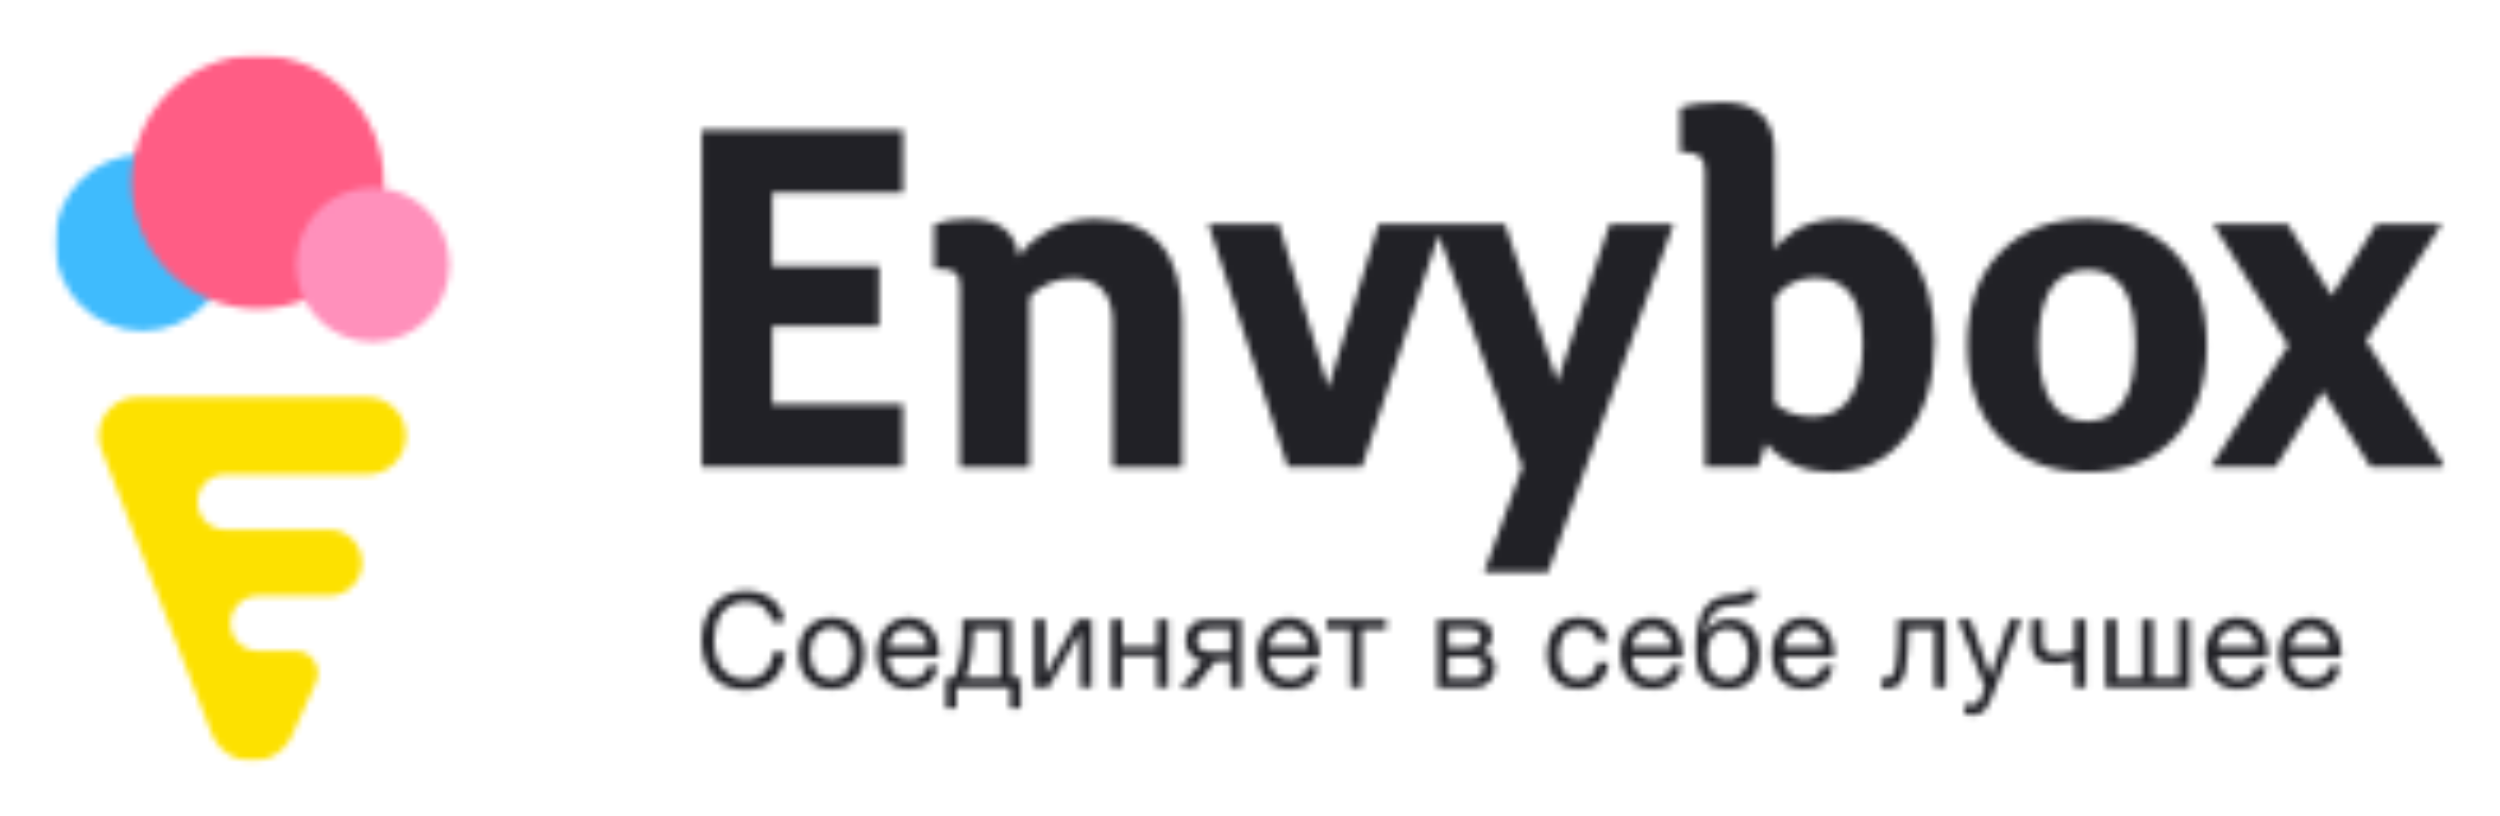
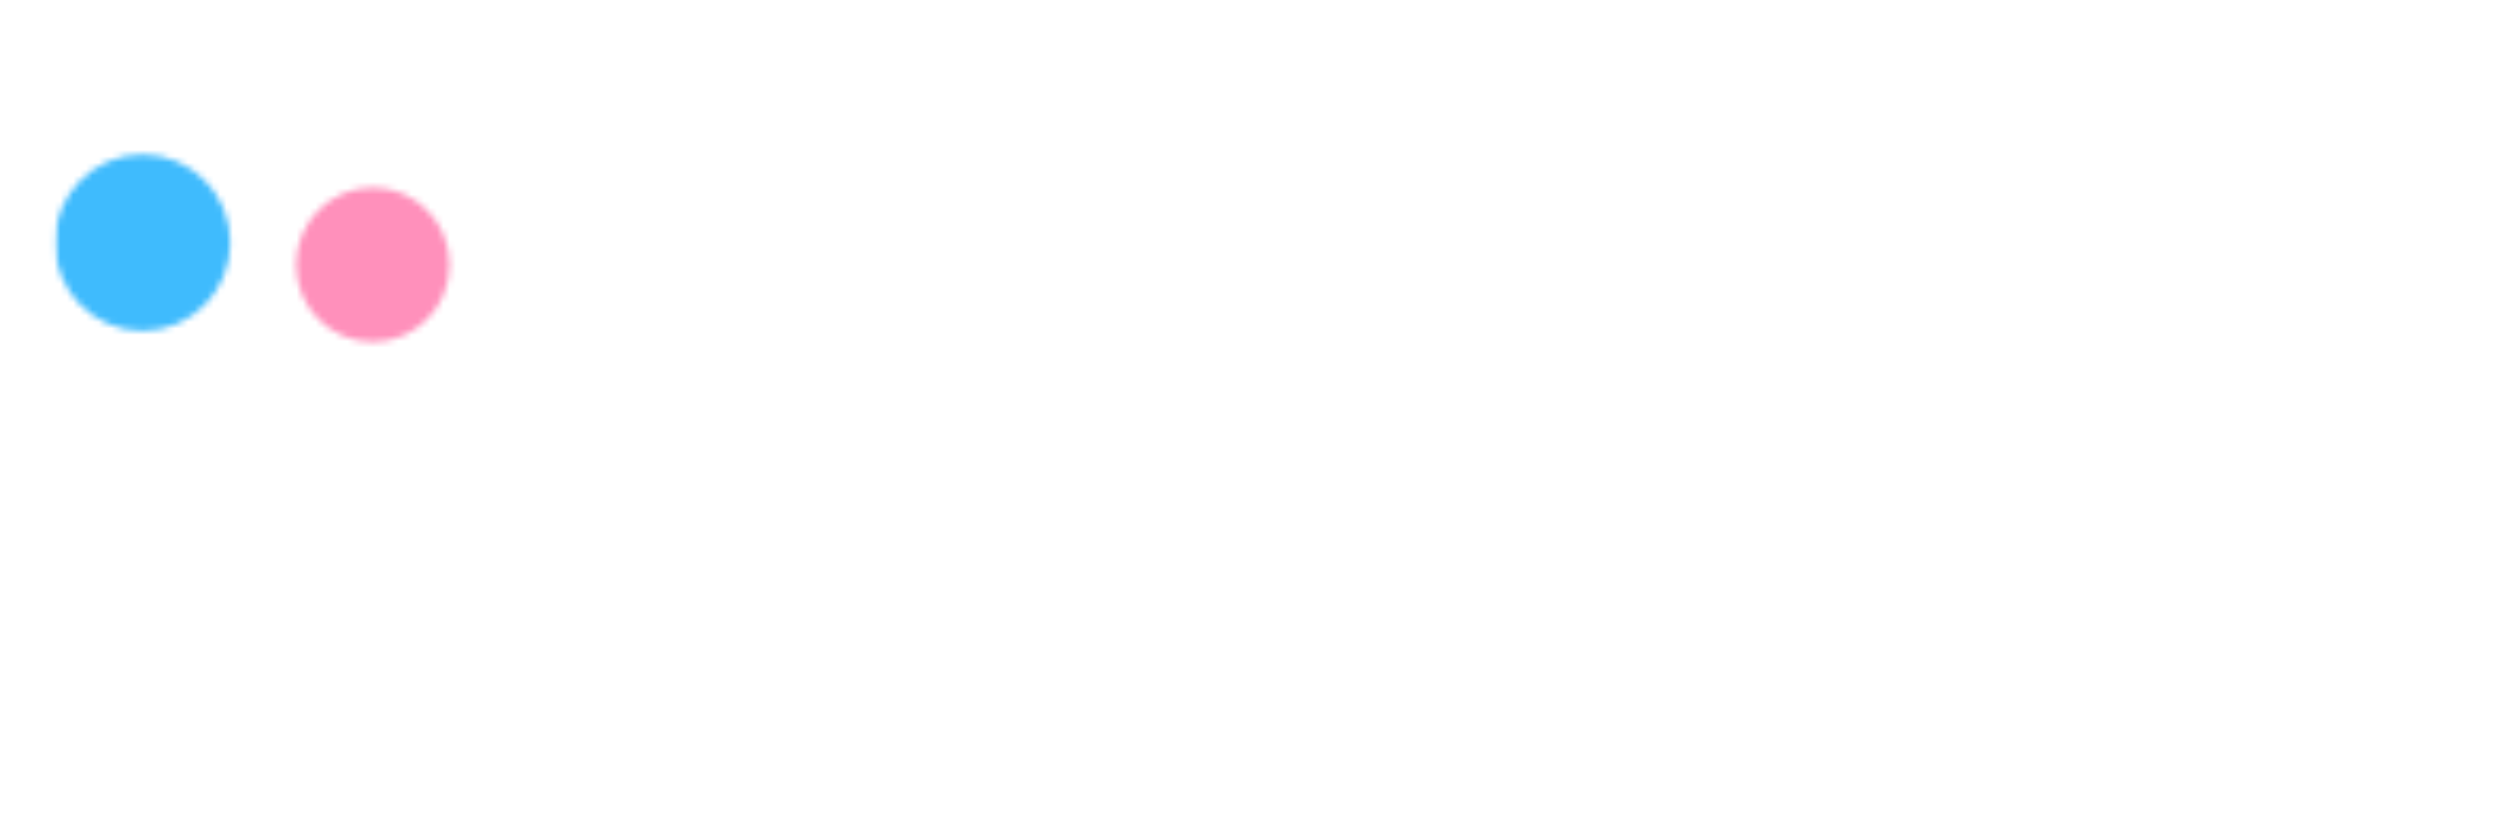
<svg xmlns="http://www.w3.org/2000/svg" width="392" height="128" viewBox="0 0 392 128" fill="none">
  <mask id="mask0_495_2021" style="mask-type:luminance" maskUnits="userSpaceOnUse" x="110" y="16" width="274" height="74">
    <mask id="mask1_495_2021" style="mask-type:luminance" maskUnits="userSpaceOnUse" x="8" y="8" width="376" height="112">
-       <path d="M383.404 8.648H8.597V119.351H383.404V8.648Z" fill="white" />
-     </mask>
+       </mask>
    <g mask="url(#mask1_495_2021)">
      <path d="M110.035 73.219V20.376H141.584V30.183H121.09V41.703H137.853V51.148H121.09V63.394H141.584V73.202H110.035V73.219ZM216.185 35.13H235.991L244.192 59.848L252.393 35.13H262.417L242.731 89.738H232.707L238.707 73.202L225.572 36.86L213.554 73.202H201.914L189.467 35.113H200.522L208.276 60.8L216.185 35.113V35.13ZM150.525 73.219V44.955C150.525 43.865 150.284 43.139 149.785 42.741C149.304 42.343 148.461 42.153 147.292 42.153H146.484V35.148C147.946 34.611 149.803 34.335 152.055 34.335C156.594 34.335 159.173 36.307 159.809 40.233C160.497 38.953 161.906 37.656 164.056 36.324C166.205 34.992 168.766 34.335 171.741 34.335C180.819 34.335 185.358 39.559 185.358 49.989V73.236H174.457V50.438C174.457 48.276 173.924 46.599 172.876 45.422C171.827 44.246 170.279 43.658 168.233 43.658C166.875 43.658 165.62 43.917 164.503 44.436C163.385 44.955 162.577 45.457 162.078 45.941L161.425 46.685V73.254H150.525V73.219ZM287.088 74.032C282.945 74.032 279.541 72.527 276.91 69.535L275.672 73.219H267.334V26.81C267.334 25.721 267.093 24.977 266.594 24.562C266.113 24.147 265.271 23.904 264.101 23.853H263.448V16.916C265.064 16.328 267.282 16.034 270.102 16.034C275.518 16.034 278.234 18.646 278.234 23.853V39.195L278.595 38.642C278.75 38.417 279.111 38.036 279.695 37.5C280.28 36.964 280.933 36.462 281.638 36.03C282.343 35.58 283.306 35.2 284.492 34.854C285.696 34.508 286.951 34.335 288.258 34.335C293.278 34.335 297.06 36.151 299.571 39.766C302.081 43.381 303.336 47.948 303.336 53.448C303.336 59.554 301.874 64.501 298.952 68.324C296.029 72.129 292.074 74.049 287.088 74.049V74.032ZM278.234 63.187C279.695 64.605 281.724 65.332 284.303 65.332C286.882 65.332 288.825 64.328 290.132 62.304C291.421 60.281 292.074 57.513 292.074 53.967C292.074 47.031 289.564 43.554 284.527 43.554C283.254 43.554 282.103 43.831 281.054 44.367C280.005 44.903 279.283 45.474 278.887 46.062L278.234 46.875V63.187ZM327.286 74.032C321.526 74.032 316.953 72.25 313.566 68.687C310.179 65.124 308.477 60.263 308.477 54.105C308.477 47.948 310.179 43.122 313.6 39.61C317.021 36.099 321.578 34.335 327.286 34.335C332.994 34.335 337.601 36.099 340.971 39.61C344.341 43.122 346.026 47.965 346.026 54.105C346.026 60.246 344.324 65.176 340.937 68.722C337.55 72.268 332.994 74.032 327.286 74.032ZM327.286 66.058C332.306 66.058 334.833 62.045 334.833 54.036C334.833 46.028 332.323 42.309 327.286 42.309C322.248 42.309 319.669 46.218 319.669 54.036C319.669 61.855 322.214 66.058 327.286 66.058ZM346.645 73.219L358.8 54.175L347.006 35.13H358.714L365.592 46.356L372.624 35.13H382.871L371.007 53.431L383.386 73.202H371.678L364.216 61.319L356.823 73.202H346.645V73.219Z" fill="white" />
    </g>
  </mask>
  <g mask="url(#mask0_495_2021)">
-     <path d="M392 7.386H101.438V98.404H392V7.386Z" fill="#212126" />
-   </g>
+     </g>
  <mask id="mask2_495_2021" style="mask-type:luminance" maskUnits="userSpaceOnUse" x="110" y="92" width="258" height="21">
    <mask id="mask3_495_2021" style="mask-type:luminance" maskUnits="userSpaceOnUse" x="8" y="8" width="376" height="112">
-       <path d="M383.404 8.648H8.597V119.351H383.404V8.648Z" fill="white" />
-     </mask>
+       </mask>
    <g mask="url(#mask3_495_2021)">
      <path d="M116.827 108.16C115.692 108.16 114.695 107.969 113.835 107.572C112.976 107.174 112.271 106.638 111.721 105.946C111.153 105.254 110.741 104.441 110.448 103.489C110.173 102.555 110.019 101.535 110.019 100.462C110.019 99.39 110.173 98.369 110.466 97.418C110.775 96.467 111.205 95.636 111.789 94.945C112.374 94.235 113.096 93.682 113.956 93.267C114.815 92.852 115.83 92.661 116.965 92.661C117.738 92.661 118.46 92.765 119.148 92.973C119.836 93.18 120.438 93.492 120.988 93.889C121.521 94.287 121.968 94.789 122.329 95.394C122.69 96 122.913 96.692 123.034 97.487H121.074C120.85 96.432 120.369 95.654 119.629 95.118C118.873 94.599 117.996 94.322 116.965 94.322C116.088 94.322 115.331 94.495 114.712 94.823C114.093 95.152 113.577 95.602 113.165 96.155C112.752 96.709 112.46 97.349 112.271 98.075C112.082 98.802 111.979 99.546 111.979 100.324C111.979 101.172 112.082 101.967 112.271 102.728C112.46 103.489 112.769 104.147 113.165 104.7C113.577 105.254 114.093 105.703 114.712 106.032C115.348 106.361 116.105 106.534 116.982 106.534C117.618 106.534 118.185 106.43 118.684 106.205C119.2 105.998 119.629 105.686 119.99 105.306C120.352 104.925 120.644 104.475 120.85 103.939C121.056 103.42 121.177 102.849 121.228 102.244H123.188C122.999 104.129 122.363 105.582 121.28 106.62C120.197 107.658 118.718 108.16 116.827 108.16ZM130.375 108.056C129.533 108.056 128.776 107.918 128.14 107.624C127.504 107.347 126.971 106.949 126.524 106.447C126.077 105.946 125.75 105.358 125.544 104.666C125.32 103.991 125.217 103.247 125.217 102.469C125.217 101.691 125.32 100.947 125.544 100.255C125.767 99.563 126.094 98.975 126.524 98.473C126.971 97.972 127.504 97.574 128.14 97.28C128.776 96.986 129.515 96.847 130.375 96.847C131.235 96.847 131.957 96.986 132.593 97.28C133.246 97.574 133.779 97.972 134.226 98.473C134.673 98.975 135 99.58 135.206 100.255C135.43 100.947 135.533 101.673 135.533 102.469C135.533 103.265 135.43 103.991 135.206 104.666C134.983 105.34 134.656 105.928 134.226 106.447C133.779 106.949 133.246 107.347 132.593 107.624C131.94 107.9 131.2 108.056 130.375 108.056ZM130.375 106.516C130.822 106.516 131.252 106.43 131.665 106.24C132.077 106.067 132.421 105.807 132.73 105.461C133.04 105.115 133.263 104.7 133.435 104.199C133.607 103.697 133.693 103.109 133.693 102.469C133.693 101.829 133.607 101.241 133.435 100.739C133.263 100.238 133.023 99.805 132.73 99.459C132.421 99.113 132.077 98.854 131.665 98.663C131.252 98.49 130.822 98.387 130.375 98.387C129.928 98.387 129.498 98.473 129.086 98.663C128.673 98.854 128.329 99.113 128.02 99.459C127.71 99.805 127.487 100.238 127.315 100.739C127.143 101.241 127.057 101.829 127.057 102.469C127.057 103.109 127.143 103.697 127.315 104.199C127.487 104.7 127.727 105.133 128.02 105.461C128.329 105.807 128.673 106.067 129.086 106.24C129.498 106.413 129.928 106.516 130.375 106.516ZM142.582 108.056C141.722 108.056 140.983 107.918 140.347 107.641C139.711 107.364 139.178 106.984 138.748 106.482C138.318 105.98 138.009 105.392 137.785 104.7C137.579 104.008 137.459 103.247 137.459 102.434C137.459 101.621 137.579 100.895 137.837 100.203C138.077 99.511 138.439 98.923 138.868 98.421C139.315 97.92 139.848 97.539 140.45 97.262C141.069 96.986 141.722 96.847 142.462 96.847C143.407 96.847 144.198 97.038 144.817 97.435C145.436 97.833 145.935 98.335 146.313 98.94C146.691 99.546 146.949 100.22 147.104 100.929C147.241 101.656 147.31 102.331 147.276 102.988H139.315C139.315 103.455 139.35 103.905 139.487 104.32C139.608 104.735 139.814 105.115 140.089 105.444C140.364 105.773 140.708 106.032 141.138 106.222C141.568 106.413 142.066 106.516 142.634 106.516C143.373 106.516 143.975 106.343 144.456 105.998C144.937 105.652 145.247 105.133 145.385 104.423H147.121C146.88 105.634 146.365 106.551 145.574 107.156C144.783 107.762 143.768 108.056 142.565 108.056H142.582ZM145.436 101.431C145.402 101.016 145.316 100.618 145.161 100.255C145.006 99.874 144.783 99.563 144.525 99.286C144.267 99.009 143.94 98.802 143.579 98.646C143.218 98.49 142.806 98.404 142.376 98.404C141.946 98.404 141.516 98.49 141.155 98.646C140.794 98.802 140.485 99.027 140.227 99.303C139.969 99.58 139.762 99.909 139.608 100.272C139.453 100.635 139.367 101.033 139.333 101.448H145.453L145.436 101.431ZM148.307 106.274H149.562C149.717 105.98 149.872 105.582 150.027 105.081C150.181 104.579 150.336 104.008 150.456 103.403C150.594 102.78 150.697 102.14 150.783 101.448C150.869 100.756 150.903 100.082 150.903 99.407V97.107H158.606V106.274H160.05V111.083H158.382V107.831H149.975V111.083H148.307V106.274ZM156.852 106.274V98.663H152.606V99.58C152.606 100.255 152.571 100.929 152.485 101.604C152.416 102.279 152.313 102.901 152.193 103.507C152.073 104.095 151.935 104.648 151.798 105.133C151.66 105.617 151.505 105.998 151.368 106.292H156.852V106.274ZM162.148 97.107H163.901V105.859L168.922 97.107H171.174V107.831H169.42V99.079L164.4 107.831H162.148V97.107ZM174.252 97.107H176.005V101.379H181.404V97.107H183.157V107.831H181.404V102.884H176.005V107.831H174.252V97.107ZM188.487 103.645C187.731 103.541 187.112 103.195 186.63 102.607C186.149 102.019 185.908 101.293 185.908 100.411C185.908 99.407 186.201 98.594 186.802 98.006C187.404 97.418 188.212 97.107 189.244 97.107H194.642V107.831H192.889V103.697H190.568L187.318 107.831H184.997L188.505 103.645H188.487ZM192.889 102.192V98.663H189.794C189.055 98.663 188.522 98.819 188.195 99.148C187.868 99.459 187.696 99.892 187.696 100.428C187.696 100.964 187.868 101.414 188.195 101.725C188.522 102.036 189.055 102.192 189.794 102.192H192.889ZM202.259 108.073C201.416 108.073 200.66 107.935 200.024 107.658C199.388 107.381 198.855 107.001 198.425 106.499C197.995 105.998 197.686 105.409 197.462 104.718C197.256 104.026 197.135 103.265 197.135 102.452C197.135 101.639 197.256 100.912 197.514 100.22C197.754 99.528 198.115 98.94 198.545 98.439C198.992 97.937 199.525 97.556 200.127 97.28C200.746 97.003 201.399 96.865 202.139 96.865C203.084 96.865 203.875 97.055 204.494 97.453C205.113 97.85 205.612 98.352 205.99 98.958C206.368 99.563 206.626 100.238 206.781 100.947C206.918 101.673 206.987 102.348 206.953 103.005H198.992C198.992 103.472 199.027 103.922 199.164 104.337C199.285 104.752 199.491 105.133 199.766 105.461C200.041 105.79 200.385 106.049 200.815 106.24C201.245 106.43 201.743 106.534 202.31 106.534C203.05 106.534 203.652 106.361 204.133 106.015C204.614 105.669 204.924 105.15 205.061 104.441H206.798C206.557 105.652 206.041 106.568 205.25 107.174C204.46 107.779 203.445 108.073 202.242 108.073H202.259ZM205.113 101.448C205.079 101.033 204.993 100.635 204.838 100.272C204.683 99.892 204.46 99.58 204.202 99.303C203.944 99.027 203.617 98.819 203.256 98.663C202.895 98.508 202.482 98.421 202.053 98.421C201.623 98.421 201.193 98.508 200.832 98.663C200.471 98.819 200.161 99.044 199.903 99.321C199.646 99.598 199.439 99.926 199.285 100.289C199.13 100.653 199.044 101.051 199.009 101.466H205.13L205.113 101.448ZM211.801 98.663H207.984V97.107H217.354V98.663H213.537V107.831H211.784V98.663H211.801ZM225.401 97.107H230.318C230.782 97.107 231.229 97.141 231.659 97.21C232.089 97.28 232.484 97.401 232.828 97.591C233.172 97.781 233.447 98.041 233.653 98.387C233.86 98.733 233.963 99.182 233.963 99.719C233.963 100.307 233.825 100.774 233.55 101.137C233.275 101.5 232.897 101.794 232.398 102.036C233.017 102.175 233.499 102.469 233.877 102.936C234.238 103.386 234.427 103.974 234.427 104.7C234.427 105.15 234.341 105.582 234.186 105.963C234.032 106.343 233.808 106.689 233.516 106.966C233.223 107.243 232.88 107.468 232.484 107.624C232.089 107.779 231.659 107.866 231.195 107.866H225.401V97.141V97.107ZM230.851 106.343C231.435 106.343 231.865 106.171 232.157 105.842C232.45 105.496 232.604 105.081 232.604 104.562C232.604 104.078 232.45 103.697 232.123 103.403C231.814 103.109 231.281 102.971 230.541 102.971H227.12V106.361H230.851V106.343ZM230.129 101.5C230.885 101.5 231.401 101.362 231.71 101.085C232.003 100.808 232.157 100.445 232.157 99.978C232.157 99.511 232.02 99.2 231.728 98.958C231.435 98.715 230.902 98.594 230.146 98.594H227.137V101.5H230.146H230.129ZM247.562 108.056C246.754 108.056 246.032 107.918 245.413 107.658C244.794 107.399 244.261 107.018 243.849 106.534C243.436 106.049 243.109 105.479 242.903 104.804C242.697 104.147 242.576 103.403 242.576 102.59C242.576 101.777 242.68 101.033 242.886 100.341C243.092 99.649 243.402 99.027 243.814 98.508C244.227 97.989 244.76 97.574 245.379 97.28C245.998 96.986 246.737 96.83 247.597 96.83C248.199 96.83 248.766 96.899 249.299 97.055C249.832 97.193 250.296 97.418 250.692 97.729C251.104 98.041 251.431 98.421 251.689 98.888C251.947 99.355 252.119 99.909 252.187 100.532H250.382C250.245 99.857 249.952 99.321 249.522 98.958C249.075 98.577 248.491 98.404 247.752 98.404C247.115 98.404 246.6 98.525 246.17 98.75C245.74 98.992 245.396 99.303 245.155 99.684C244.897 100.065 244.726 100.514 244.605 101.016C244.502 101.518 244.433 102.036 244.433 102.59C244.433 103.092 244.485 103.576 244.605 104.043C244.726 104.51 244.897 104.925 245.155 105.306C245.396 105.669 245.723 105.963 246.118 106.188C246.514 106.413 246.978 106.516 247.545 106.516C248.405 106.516 249.093 106.292 249.574 105.825C250.055 105.375 250.365 104.718 250.468 103.887H252.256C252.067 105.236 251.568 106.257 250.795 106.966C250.004 107.675 248.938 108.039 247.562 108.039V108.056ZM259.202 108.056C258.36 108.056 257.603 107.918 256.967 107.641C256.331 107.364 255.798 106.984 255.368 106.482C254.938 105.98 254.629 105.392 254.405 104.7C254.199 104.008 254.079 103.247 254.079 102.434C254.079 101.621 254.199 100.895 254.457 100.203C254.697 99.511 255.059 98.923 255.488 98.421C255.935 97.92 256.468 97.539 257.07 97.262C257.689 96.986 258.342 96.847 259.082 96.847C260.027 96.847 260.818 97.038 261.437 97.435C262.056 97.833 262.555 98.335 262.933 98.94C263.311 99.546 263.569 100.22 263.724 100.929C263.861 101.656 263.93 102.331 263.896 102.988H255.935C255.935 103.455 255.97 103.905 256.107 104.32C256.245 104.735 256.434 105.115 256.709 105.444C256.984 105.773 257.328 106.032 257.758 106.222C258.188 106.413 258.686 106.516 259.254 106.516C259.993 106.516 260.595 106.343 261.076 105.998C261.558 105.652 261.867 105.133 262.005 104.423H263.741C263.5 105.634 262.985 106.551 262.194 107.156C261.403 107.762 260.388 108.056 259.185 108.056H259.202ZM262.056 101.431C262.022 101.016 261.936 100.618 261.781 100.255C261.626 99.874 261.403 99.563 261.145 99.286C260.87 99.009 260.56 98.802 260.199 98.646C259.838 98.49 259.426 98.404 258.996 98.404C258.566 98.404 258.136 98.49 257.775 98.646C257.414 98.802 257.105 99.027 256.847 99.303C256.589 99.58 256.382 99.909 256.228 100.272C256.073 100.635 255.987 101.033 255.953 101.448H262.073L262.056 101.431ZM270.928 108.056C269.552 108.056 268.452 107.71 267.609 107.001C266.767 106.292 266.234 105.202 266.01 103.714C265.925 103.126 265.89 102.486 265.89 101.76C265.89 101.241 265.89 100.722 265.942 100.168C265.976 99.615 266.045 99.061 266.131 98.525C266.217 97.989 266.337 97.47 266.509 96.968C266.664 96.467 266.87 96.017 267.145 95.619C267.609 94.893 268.177 94.339 268.847 93.993C269.518 93.647 270.36 93.422 271.375 93.353C272.045 93.301 272.613 93.232 273.06 93.163C273.507 93.094 273.764 92.921 273.816 92.644H275.57C275.535 93.18 275.432 93.595 275.226 93.889C275.02 94.183 274.727 94.391 274.366 94.547C273.988 94.685 273.541 94.789 273.008 94.841C272.475 94.893 271.856 94.945 271.134 94.996C270.549 95.031 270.034 95.169 269.587 95.412C269.14 95.654 268.779 95.965 268.469 96.363C268.16 96.761 267.902 97.228 267.713 97.747C267.523 98.283 267.386 98.871 267.3 99.494H267.369C267.678 98.785 268.142 98.214 268.779 97.747C269.415 97.297 270.188 97.055 271.1 97.055C272.595 97.055 273.782 97.522 274.641 98.473C275.501 99.407 275.931 100.774 275.931 102.538C275.931 103.438 275.81 104.233 275.57 104.908C275.329 105.6 274.985 106.171 274.555 106.638C274.108 107.105 273.593 107.451 272.974 107.693C272.355 107.935 271.684 108.039 270.945 108.039L270.928 108.056ZM270.945 106.568C271.357 106.568 271.753 106.482 272.131 106.309C272.509 106.136 272.853 105.876 273.146 105.548C273.438 105.219 273.661 104.804 273.85 104.32C274.022 103.835 274.126 103.265 274.126 102.607C274.126 101.345 273.833 100.359 273.266 99.632C272.681 98.906 271.908 98.56 270.91 98.56C269.913 98.56 269.14 98.923 268.555 99.649C267.97 100.376 267.678 101.362 267.678 102.625C267.678 103.887 267.97 104.804 268.538 105.513C269.122 106.222 269.913 106.568 270.945 106.568ZM282.946 108.056C282.086 108.056 281.347 107.918 280.71 107.641C280.074 107.364 279.541 106.984 279.112 106.482C278.682 105.98 278.372 105.392 278.149 104.7C277.942 104.008 277.822 103.247 277.822 102.434C277.822 101.621 277.942 100.895 278.2 100.203C278.441 99.511 278.802 98.923 279.232 98.421C279.679 97.92 280.212 97.539 280.814 97.262C281.433 96.986 282.086 96.847 282.825 96.847C283.771 96.847 284.562 97.038 285.181 97.435C285.8 97.833 286.298 98.335 286.676 98.94C287.055 99.546 287.313 100.22 287.467 100.929C287.605 101.656 287.674 102.331 287.639 102.988H279.679C279.679 103.455 279.713 103.905 279.851 104.32C279.971 104.735 280.177 105.115 280.453 105.444C280.728 105.773 281.072 106.032 281.501 106.222C281.931 106.413 282.43 106.516 282.997 106.516C283.736 106.516 284.338 106.343 284.82 105.998C285.301 105.652 285.61 105.133 285.748 104.423H287.485C287.244 105.634 286.728 106.551 285.937 107.156C285.146 107.762 284.132 108.056 282.928 108.056H282.946ZM285.8 101.431C285.765 101.016 285.679 100.618 285.525 100.255C285.37 99.874 285.146 99.563 284.888 99.286C284.63 99.009 284.304 98.802 283.943 98.646C283.582 98.49 283.169 98.404 282.739 98.404C282.309 98.404 281.88 98.49 281.519 98.646C281.158 98.802 280.848 99.027 280.59 99.303C280.332 99.58 280.126 99.909 279.971 100.272C279.816 100.635 279.73 101.033 279.696 101.448H285.817L285.8 101.431ZM296.029 107.952C295.857 107.952 295.668 107.952 295.479 107.9C295.29 107.866 295.135 107.831 294.998 107.814V106.257C295.135 106.292 295.256 106.326 295.376 106.343C295.496 106.343 295.6 106.361 295.72 106.361C296.167 106.361 296.528 106.188 296.752 105.825C296.992 105.461 297.164 104.908 297.285 104.164C297.405 103.42 297.474 102.452 297.508 101.293C297.542 100.116 297.56 98.733 297.594 97.107H305.073V107.831H303.319V98.663H299.279C299.245 99.926 299.193 101.12 299.141 102.244C299.09 103.368 298.969 104.354 298.78 105.202C298.591 106.049 298.282 106.724 297.852 107.208C297.422 107.71 296.82 107.952 296.012 107.952H296.029ZM309.251 112.103C309.044 112.103 308.838 112.104 308.632 112.069C308.426 112.034 308.219 112 308.03 111.931V110.305C308.202 110.356 308.357 110.408 308.529 110.478C308.701 110.529 308.873 110.564 309.062 110.564C309.423 110.564 309.715 110.478 309.921 110.322C310.145 110.149 310.334 109.907 310.506 109.595L311.228 107.796L306.999 97.124H308.976L312.088 105.911H312.122L315.114 97.124H316.97L312.346 109.267C312.139 109.786 311.933 110.235 311.744 110.599C311.538 110.962 311.331 111.256 311.09 111.481C310.85 111.706 310.575 111.879 310.282 111.982C309.99 112.086 309.646 112.138 309.268 112.138L309.251 112.103ZM325.292 103.472C324.982 103.611 324.535 103.749 323.968 103.87C323.401 103.991 322.816 104.06 322.197 104.06C320.873 104.06 319.945 103.766 319.377 103.195C318.81 102.625 318.535 101.812 318.535 100.774V97.107H320.289V100.497C320.289 101.206 320.443 101.725 320.77 102.071C321.097 102.417 321.681 102.573 322.524 102.573C323.04 102.573 323.555 102.521 324.071 102.4C324.587 102.296 324.982 102.158 325.292 102.019V97.107H327.046V107.831H325.292V103.472ZM330.14 97.107H331.894V106.274H335.866V97.107H337.619V106.274H341.591V97.107H343.344V107.831H330.14V97.107ZM350.961 108.073C350.119 108.073 349.362 107.935 348.726 107.658C348.09 107.381 347.557 107.001 347.127 106.499C346.697 105.998 346.388 105.409 346.164 104.718C345.958 104.026 345.837 103.265 345.837 102.452C345.837 101.639 345.958 100.912 346.216 100.22C346.456 99.528 346.817 98.94 347.247 98.439C347.694 97.937 348.227 97.556 348.829 97.28C349.448 97.003 350.101 96.865 350.841 96.865C351.786 96.865 352.577 97.055 353.196 97.453C353.815 97.85 354.314 98.352 354.692 98.958C355.07 99.563 355.328 100.238 355.483 100.947C355.62 101.673 355.689 102.348 355.655 103.005H347.694C347.694 103.472 347.729 103.922 347.866 104.337C347.987 104.752 348.193 105.133 348.468 105.461C348.743 105.79 349.087 106.049 349.517 106.24C349.947 106.43 350.445 106.534 351.013 106.534C351.752 106.534 352.354 106.361 352.835 106.015C353.316 105.669 353.626 105.15 353.763 104.441H355.5C355.259 105.652 354.743 106.568 353.953 107.174C353.162 107.779 352.147 108.073 350.944 108.073H350.961ZM353.815 101.448C353.781 101.033 353.695 100.635 353.54 100.272C353.385 99.892 353.162 99.58 352.904 99.303C352.646 99.027 352.319 98.819 351.958 98.663C351.597 98.508 351.184 98.421 350.755 98.421C350.325 98.421 349.895 98.508 349.534 98.663C349.173 98.819 348.863 99.044 348.606 99.321C348.348 99.598 348.141 99.926 347.987 100.289C347.832 100.653 347.746 101.051 347.712 101.466H353.832L353.815 101.448ZM362.463 108.073C361.603 108.073 360.864 107.935 360.228 107.658C359.592 107.381 359.059 107.001 358.629 106.499C358.199 105.998 357.89 105.409 357.666 104.718C357.46 104.026 357.34 103.265 357.34 102.452C357.34 101.639 357.46 100.912 357.718 100.22C357.959 99.528 358.32 98.94 358.749 98.439C359.196 97.937 359.729 97.556 360.331 97.28C360.95 97.003 361.603 96.865 362.343 96.865C363.288 96.865 364.079 97.055 364.698 97.453C365.317 97.85 365.816 98.352 366.194 98.958C366.572 99.563 366.83 100.238 366.985 100.947C367.122 101.673 367.191 102.348 367.157 103.005H359.196C359.196 103.472 359.231 103.922 359.368 104.337C359.489 104.752 359.695 105.133 359.97 105.461C360.245 105.79 360.589 106.049 361.019 106.24C361.449 106.43 361.947 106.534 362.515 106.534C363.254 106.534 363.856 106.361 364.337 106.015C364.819 105.669 365.128 105.15 365.266 104.441H367.002C366.761 105.652 366.246 106.568 365.455 107.174C364.664 107.779 363.649 108.073 362.446 108.073H362.463ZM365.317 101.448C365.283 101.033 365.197 100.635 365.042 100.272C364.887 99.892 364.664 99.58 364.406 99.303C364.148 99.027 363.821 98.819 363.46 98.663C363.099 98.508 362.687 98.421 362.257 98.421C361.827 98.421 361.397 98.508 361.036 98.663C360.675 98.819 360.366 99.044 360.108 99.321C359.85 99.598 359.643 99.926 359.489 100.289C359.334 100.653 359.248 101.051 359.214 101.466H365.334L365.317 101.448Z" fill="white" />
    </g>
  </mask>
  <g mask="url(#mask2_495_2021)">
    <path d="M375.873 83.996H101.438V120.735H375.873V83.996Z" fill="#212126" />
  </g>
  <mask id="mask4_495_2021" style="mask-type:luminance" maskUnits="userSpaceOnUse" x="15" y="62" width="49" height="58">
    <mask id="mask5_495_2021" style="mask-type:luminance" maskUnits="userSpaceOnUse" x="8" y="8" width="376" height="112">
      <path d="M383.404 8.648H8.597V119.351H383.404V8.648Z" fill="white" />
    </mask>
    <g mask="url(#mask5_495_2021)">
      <path d="M46.421 102.054C48.313 102.054 49.86 103.61 49.86 105.513C49.86 106.084 49.722 106.62 49.482 107.104L46.026 114.784C45.063 117.448 42.536 119.351 39.561 119.351C36.587 119.351 34.06 117.448 33.097 114.802L16.162 71.126C15.732 70.296 15.491 69.344 15.491 68.341C15.491 65.003 18.191 62.287 21.509 62.287H57.425C57.425 62.287 57.494 62.287 57.528 62.287C57.562 62.287 57.597 62.287 57.631 62.287C60.95 62.287 63.649 65.003 63.649 68.341C63.649 71.68 60.95 74.395 57.631 74.395C57.58 74.395 57.545 74.395 57.494 74.395C57.442 74.395 57.408 74.395 57.356 74.395H35.401C35.401 74.395 35.366 74.395 35.349 74.395C35.332 74.395 35.297 74.395 35.28 74.395C32.908 74.395 30.982 76.332 30.982 78.719C30.982 81.107 32.908 83.044 35.28 83.044C35.297 83.044 35.332 83.044 35.349 83.044C35.366 83.044 35.383 83.044 35.401 83.044H51.614C54.468 83.044 56.772 85.362 56.772 88.233C56.772 91.104 54.468 93.422 51.614 93.422H40.559C40.559 93.422 40.524 93.422 40.507 93.422C40.49 93.422 40.455 93.422 40.438 93.422C38.066 93.422 36.14 95.359 36.14 97.747C36.14 100.134 38.066 102.071 40.438 102.071C40.455 102.071 40.49 102.071 40.507 102.071C40.524 102.071 40.541 102.071 40.559 102.071H46.456L46.421 102.054Z" fill="white" />
    </g>
  </mask>
  <g mask="url(#mask4_495_2021)">
-     <path d="M72.21 53.622H6.877V128H72.21V53.622Z" fill="#FDE100" />
-   </g>
+     </g>
  <mask id="mask6_495_2021" style="mask-type:luminance" maskUnits="userSpaceOnUse" x="8" y="24" width="29" height="28">
    <mask id="mask7_495_2021" style="mask-type:luminance" maskUnits="userSpaceOnUse" x="8" y="8" width="376" height="112">
      <path d="M383.404 8.648H8.597V119.351H383.404V8.648Z" fill="white" />
    </mask>
    <g mask="url(#mask7_495_2021)">
      <path d="M36.105 38.054C36.105 45.699 29.95 51.892 22.351 51.892C14.752 51.892 8.597 45.699 8.597 38.054C8.597 30.408 14.752 24.216 22.351 24.216C29.95 24.216 36.105 30.408 36.105 38.054Z" fill="white" />
    </g>
  </mask>
  <g mask="url(#mask6_495_2021)">
    <path d="M44.702 15.567H0V60.54H44.702V15.567Z" fill="#3FBBFD" />
  </g>
  <mask id="mask8_495_2021" style="mask-type:luminance" maskUnits="userSpaceOnUse" x="20" y="8" width="41" height="41">
    <mask id="mask9_495_2021" style="mask-type:luminance" maskUnits="userSpaceOnUse" x="8" y="8" width="376" height="112">
-       <path d="M383.404 8.648H8.597V119.351H383.404V8.648Z" fill="white" />
-     </mask>
+       </mask>
    <g mask="url(#mask9_495_2021)">
-       <path d="M60.176 28.54C60.176 39.524 51.321 48.432 40.404 48.432C29.486 48.432 20.632 39.524 20.632 28.54C20.632 17.556 29.486 8.648 40.404 8.648C51.321 8.648 60.176 17.556 60.176 28.54Z" fill="white" />
+       <path d="M60.176 28.54C60.176 39.524 51.321 48.432 40.404 48.432C29.486 48.432 20.632 39.524 20.632 28.54C51.321 8.648 60.176 17.556 60.176 28.54Z" fill="white" />
    </g>
  </mask>
  <g mask="url(#mask8_495_2021)">
    <path d="M68.772 0H12.035V57.081H68.772V0Z" fill="#FF5D85" />
  </g>
  <mask id="mask10_495_2021" style="mask-type:luminance" maskUnits="userSpaceOnUse" x="46" y="29" width="25" height="25">
    <mask id="mask11_495_2021" style="mask-type:luminance" maskUnits="userSpaceOnUse" x="8" y="8" width="376" height="112">
      <path d="M383.404 8.648H8.597V119.351H383.404V8.648Z" fill="white" />
    </mask>
    <g mask="url(#mask11_495_2021)">
      <path d="M70.491 41.513C70.491 48.207 65.11 53.621 58.456 53.621C51.802 53.621 46.421 48.207 46.421 41.513C46.421 34.819 51.819 29.405 58.456 29.405C65.093 29.405 70.491 34.819 70.491 41.513Z" fill="white" />
    </g>
  </mask>
  <g mask="url(#mask10_495_2021)">
    <path d="M79.088 20.756H37.825V62.27H79.088V20.756Z" fill="#FF90BB" />
  </g>
</svg>